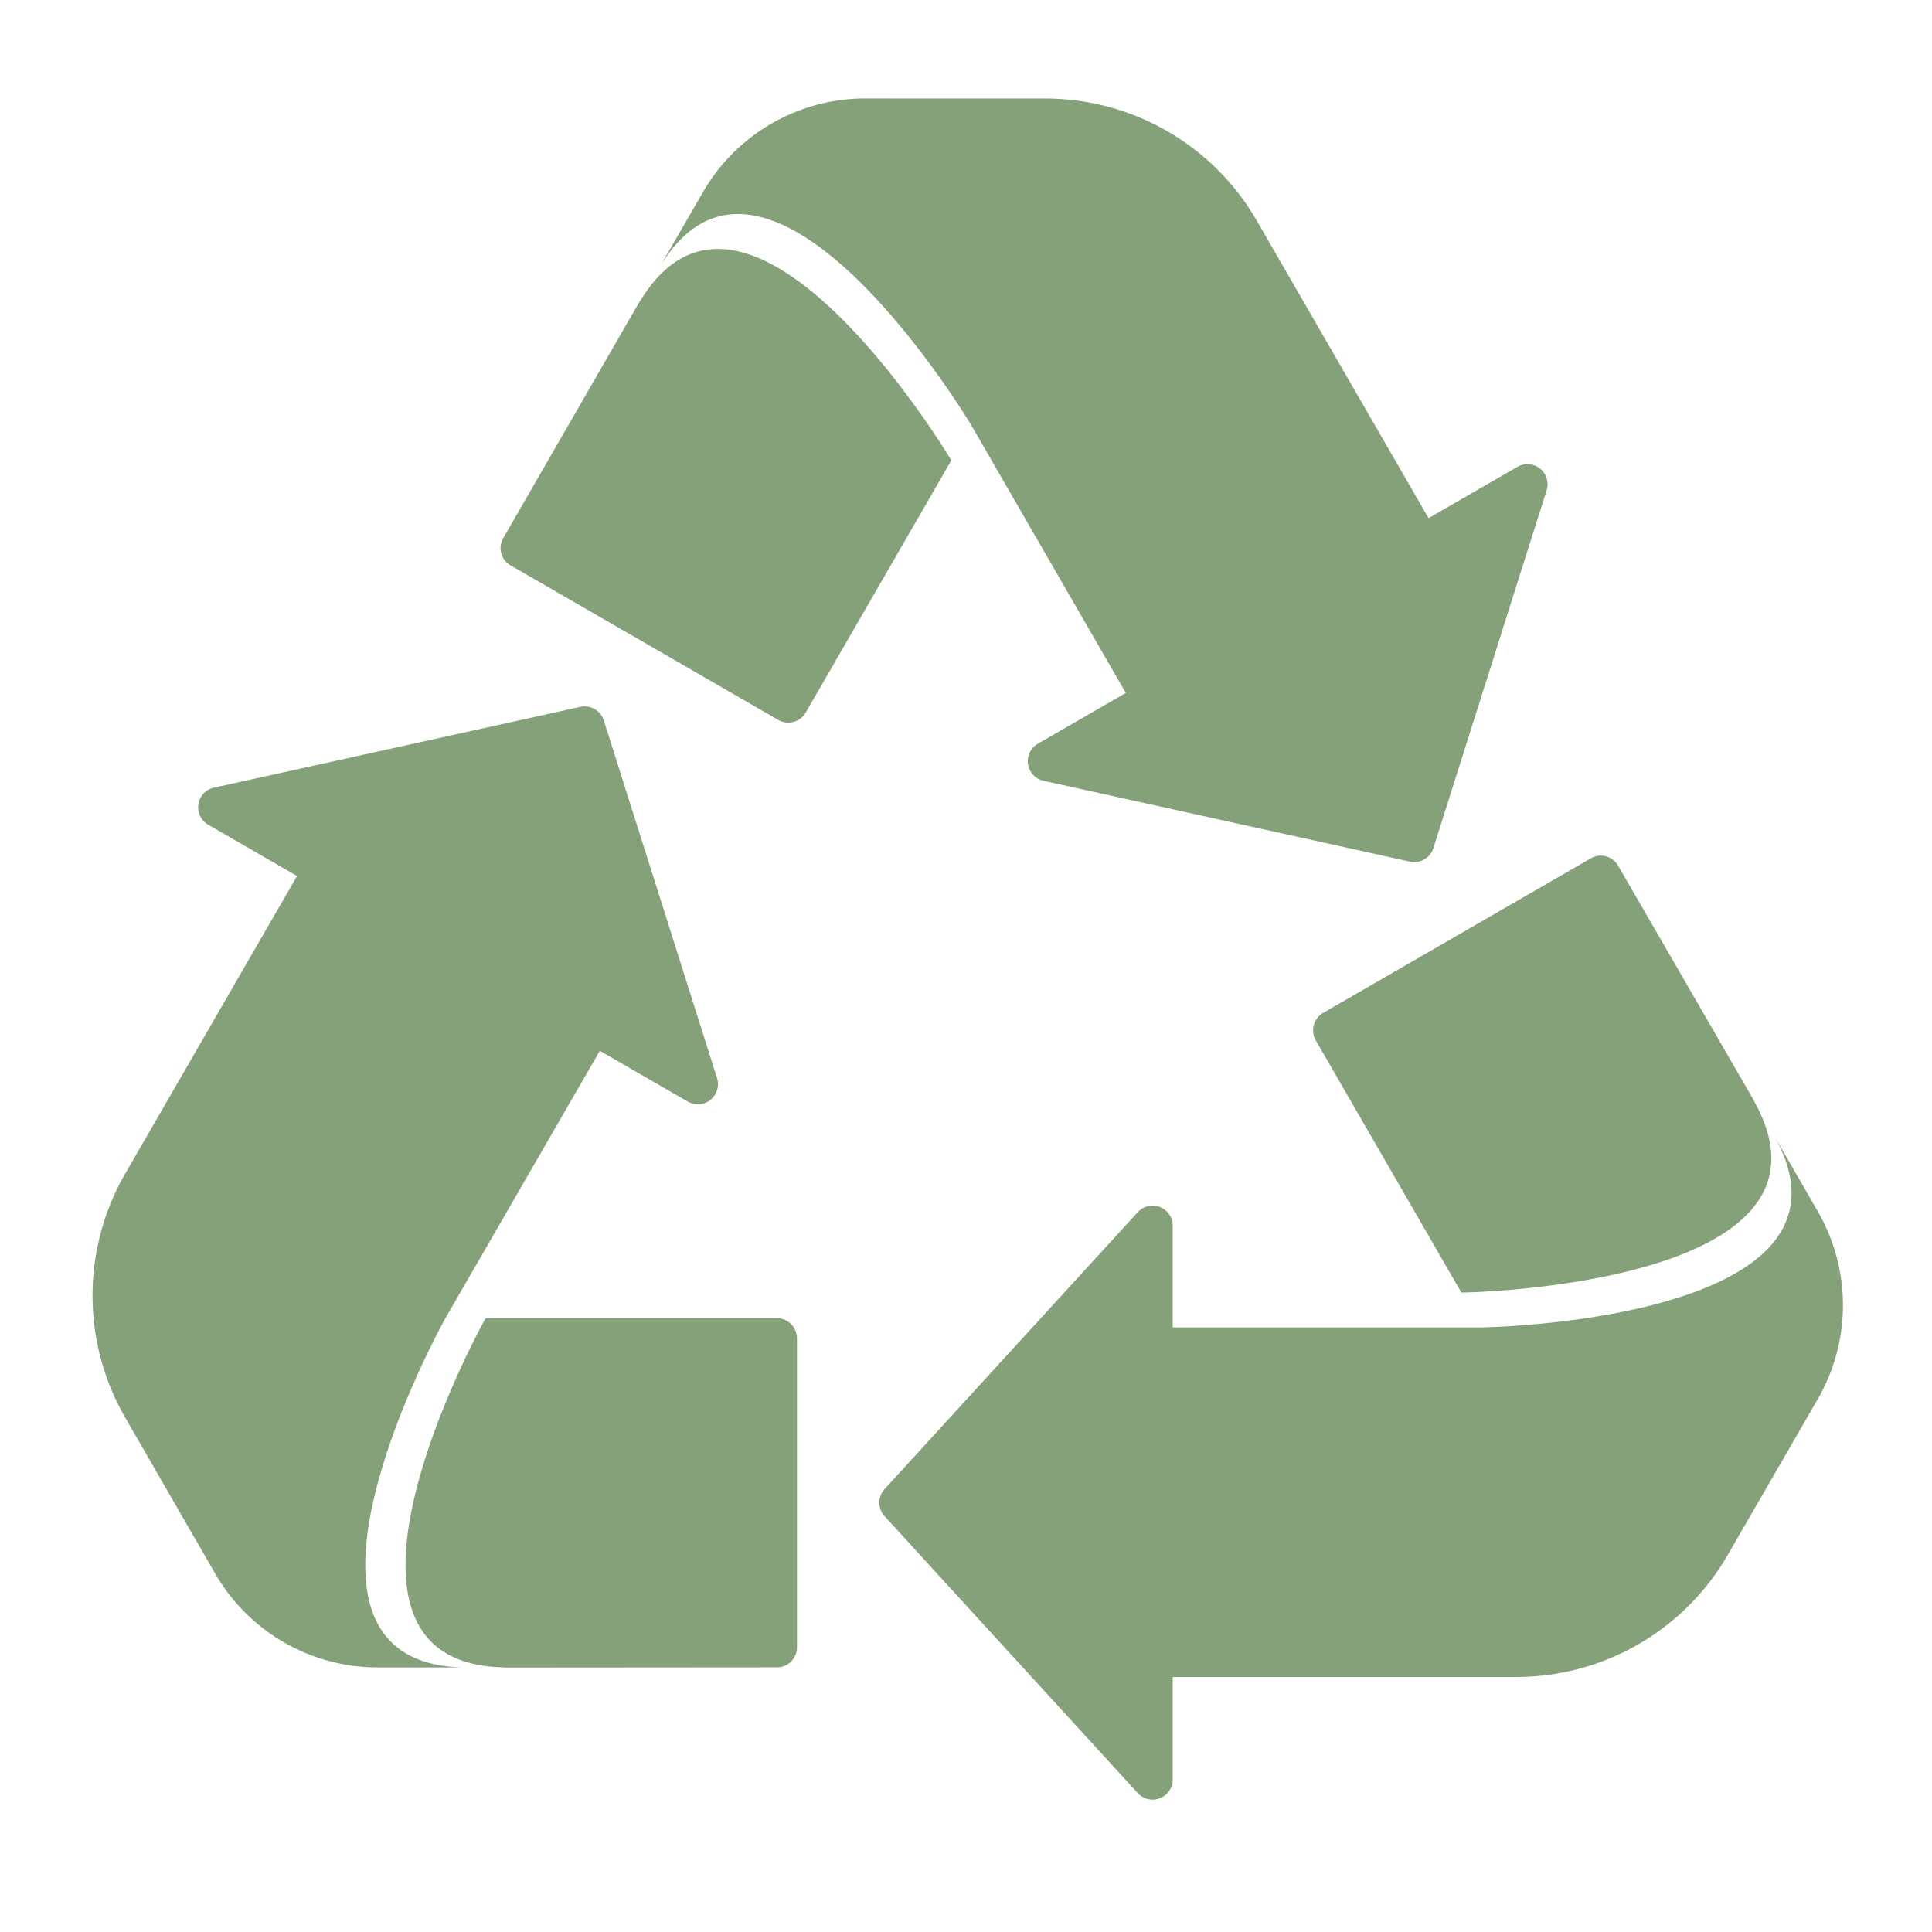
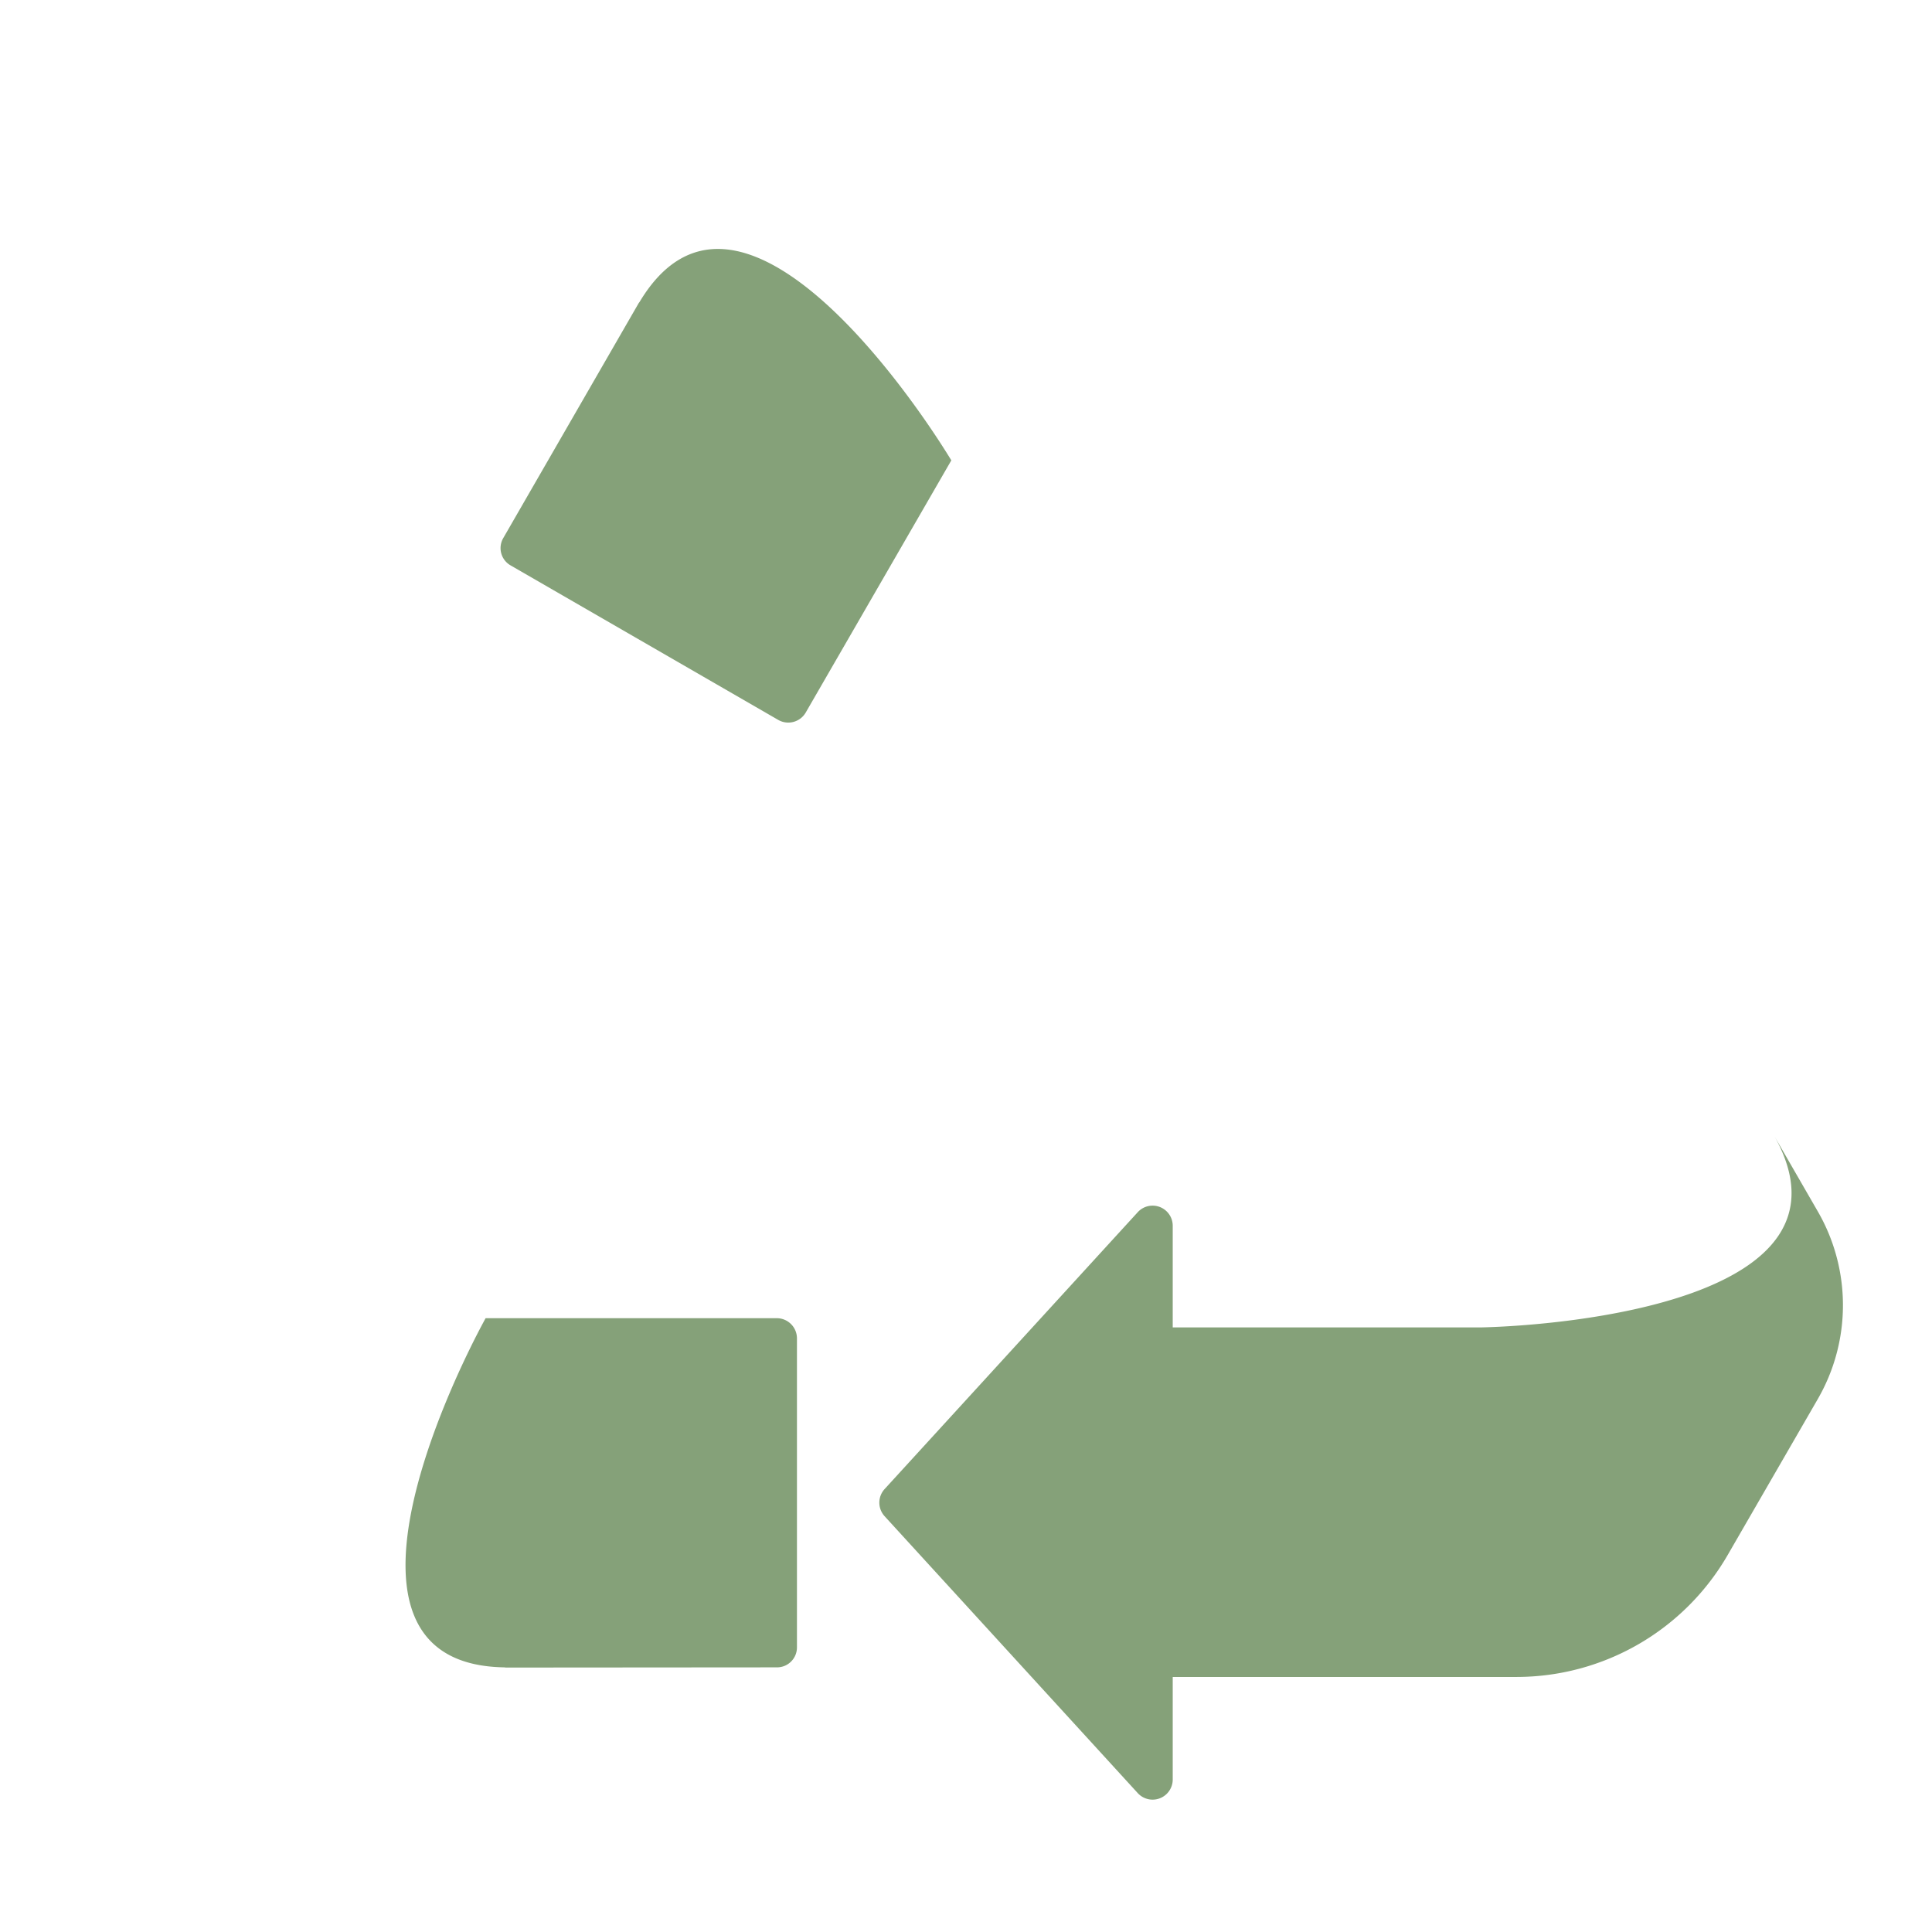
<svg xmlns="http://www.w3.org/2000/svg" version="1.1" width="512" height="512" x="0" y="0" viewBox="0 0 96 96" style="enable-background:new 0 0 512 512" xml:space="preserve">
  <g>
-     <path d="m10.69 78.186-4.465-7.74A12.127 12.127 0 0 1 6.22 58.32l8.54-14.791-4.413-2.548a1 1 0 0 1 .285-1.843l18.203-4.014a1 1 0 0 1 1.168.675L35.63 53.57a1 1 0 0 1-1.453 1.168l-4.373-2.525-7.672 13.288c-1.921 3.514-8.395 17.192.92 17.353l-4.278-.001a9.317 9.317 0 0 1-8.083-4.667z" fill="#85a179" opacity="1" data-original="#000000" />
    <path d="M39.6 66.5v15.35a.99.99 0 0 1-1 1l-13.45.01c-.038 0-.07-.009-.1-.01-9.31-.16-2.84-13.84-.92-17.35H38.6a1.003 1.003 0 0 1 1 1zM90.322 69.523l-4.47 7.737a12.127 12.127 0 0 1-10.5 6.067h-17.08v5.096a1 1 0 0 1-1.738.675L43.956 75.34a1 1 0 0 1 0-1.35l12.578-13.757a1 1 0 0 1 1.738.675v5.05h15.344c4.004-.094 19.086-1.326 14.569-9.474l2.137 3.705a9.317 9.317 0 0 1 0 9.333z" fill="#85a179" opacity="1" data-original="#000000" />
-     <path d="m65.747 50.33 13.293-7.675a.99.99 0 0 1 1.366.366l6.734 11.643c.02.033.028.066.041.092 4.517 8.143-10.565 9.38-14.565 9.472L65.38 51.696a1.003 1.003 0 0 1 .366-1.366zM43.004 4.893l8.936.003a12.127 12.127 0 0 1 10.503 6.06l8.54 14.79 4.414-2.547a1 1 0 0 1 1.453 1.167l-5.625 17.772a1 1 0 0 1-1.169.675l-18.203-4.015a1 1 0 0 1-.284-1.842l4.372-2.525-7.671-13.288c-2.083-3.42-10.69-15.866-15.488-7.88l2.14-3.703a9.316 9.316 0 0 1 8.082-4.668z" fill="#85a179" opacity="1" data-original="#000000" />
    <path d="m38.67 35.772-13.294-7.675a.99.99 0 0 1-.366-1.366l6.717-11.653c.018-.033.043-.057.058-.082 4.794-7.982 13.406 4.46 15.486 7.879l-7.235 12.531a1.003 1.003 0 0 1-1.366.366z" fill="#85a179" opacity="1" data-original="#000000" />
  </g>
</svg>